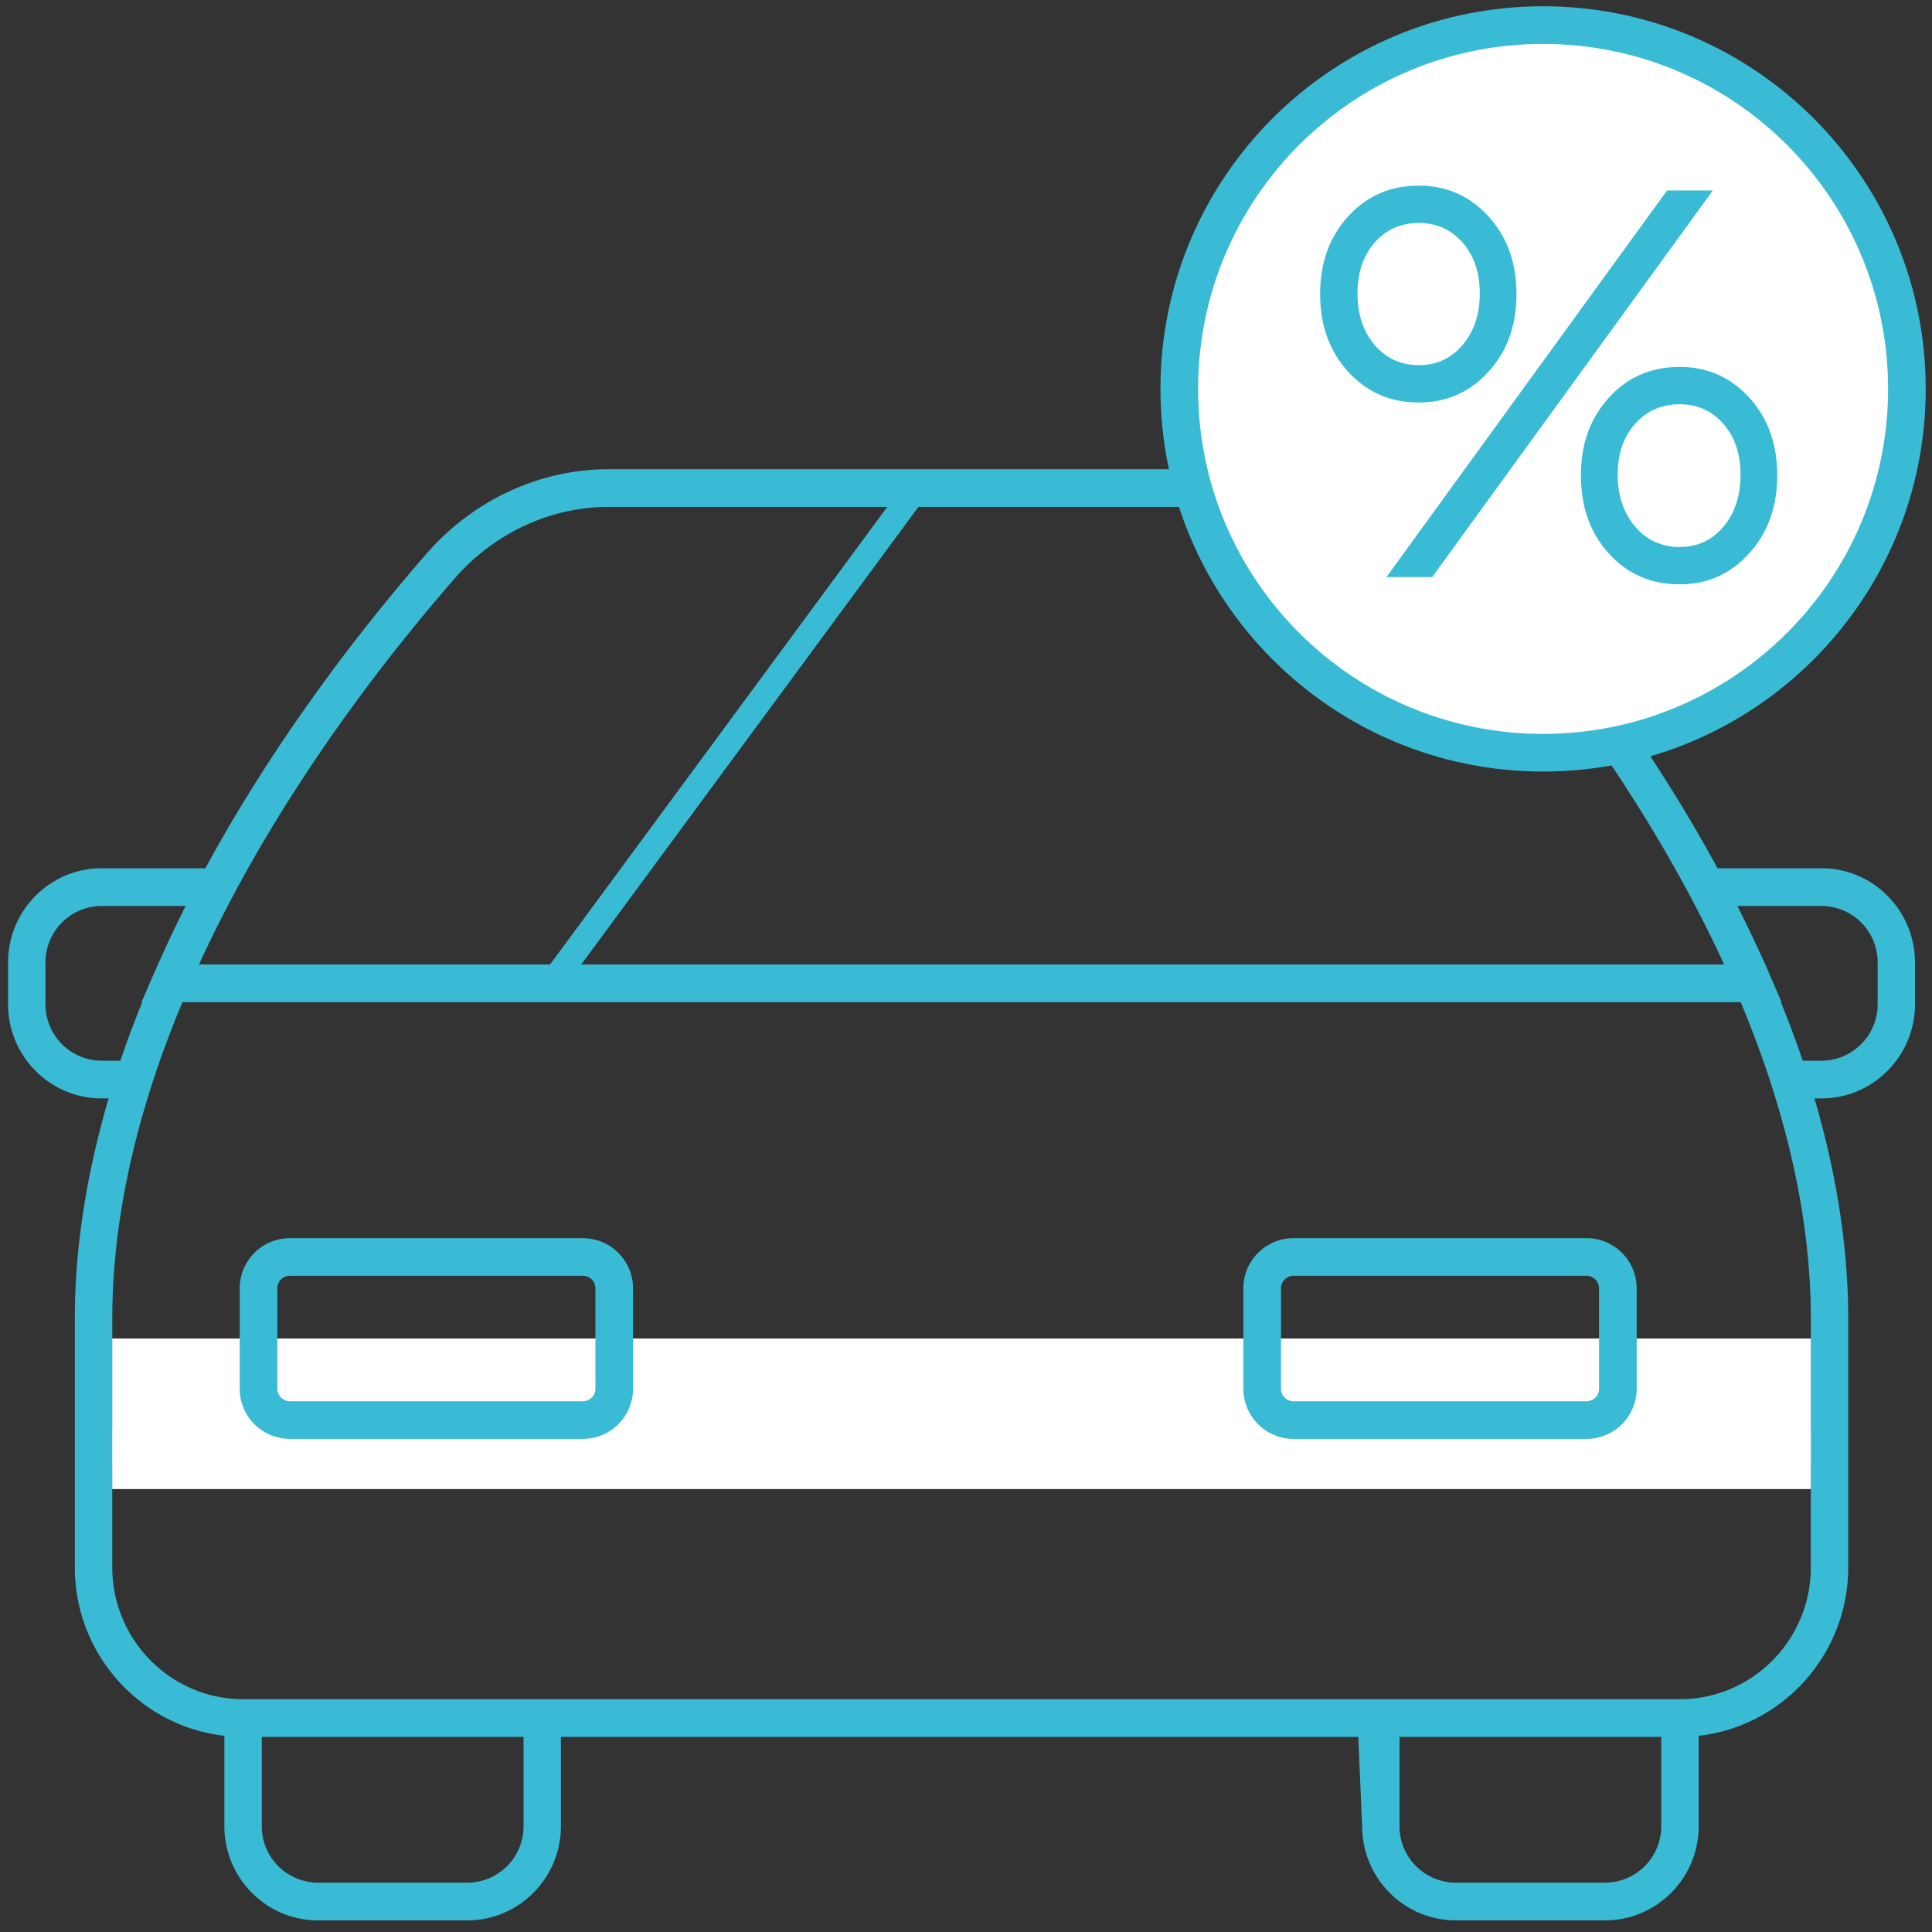
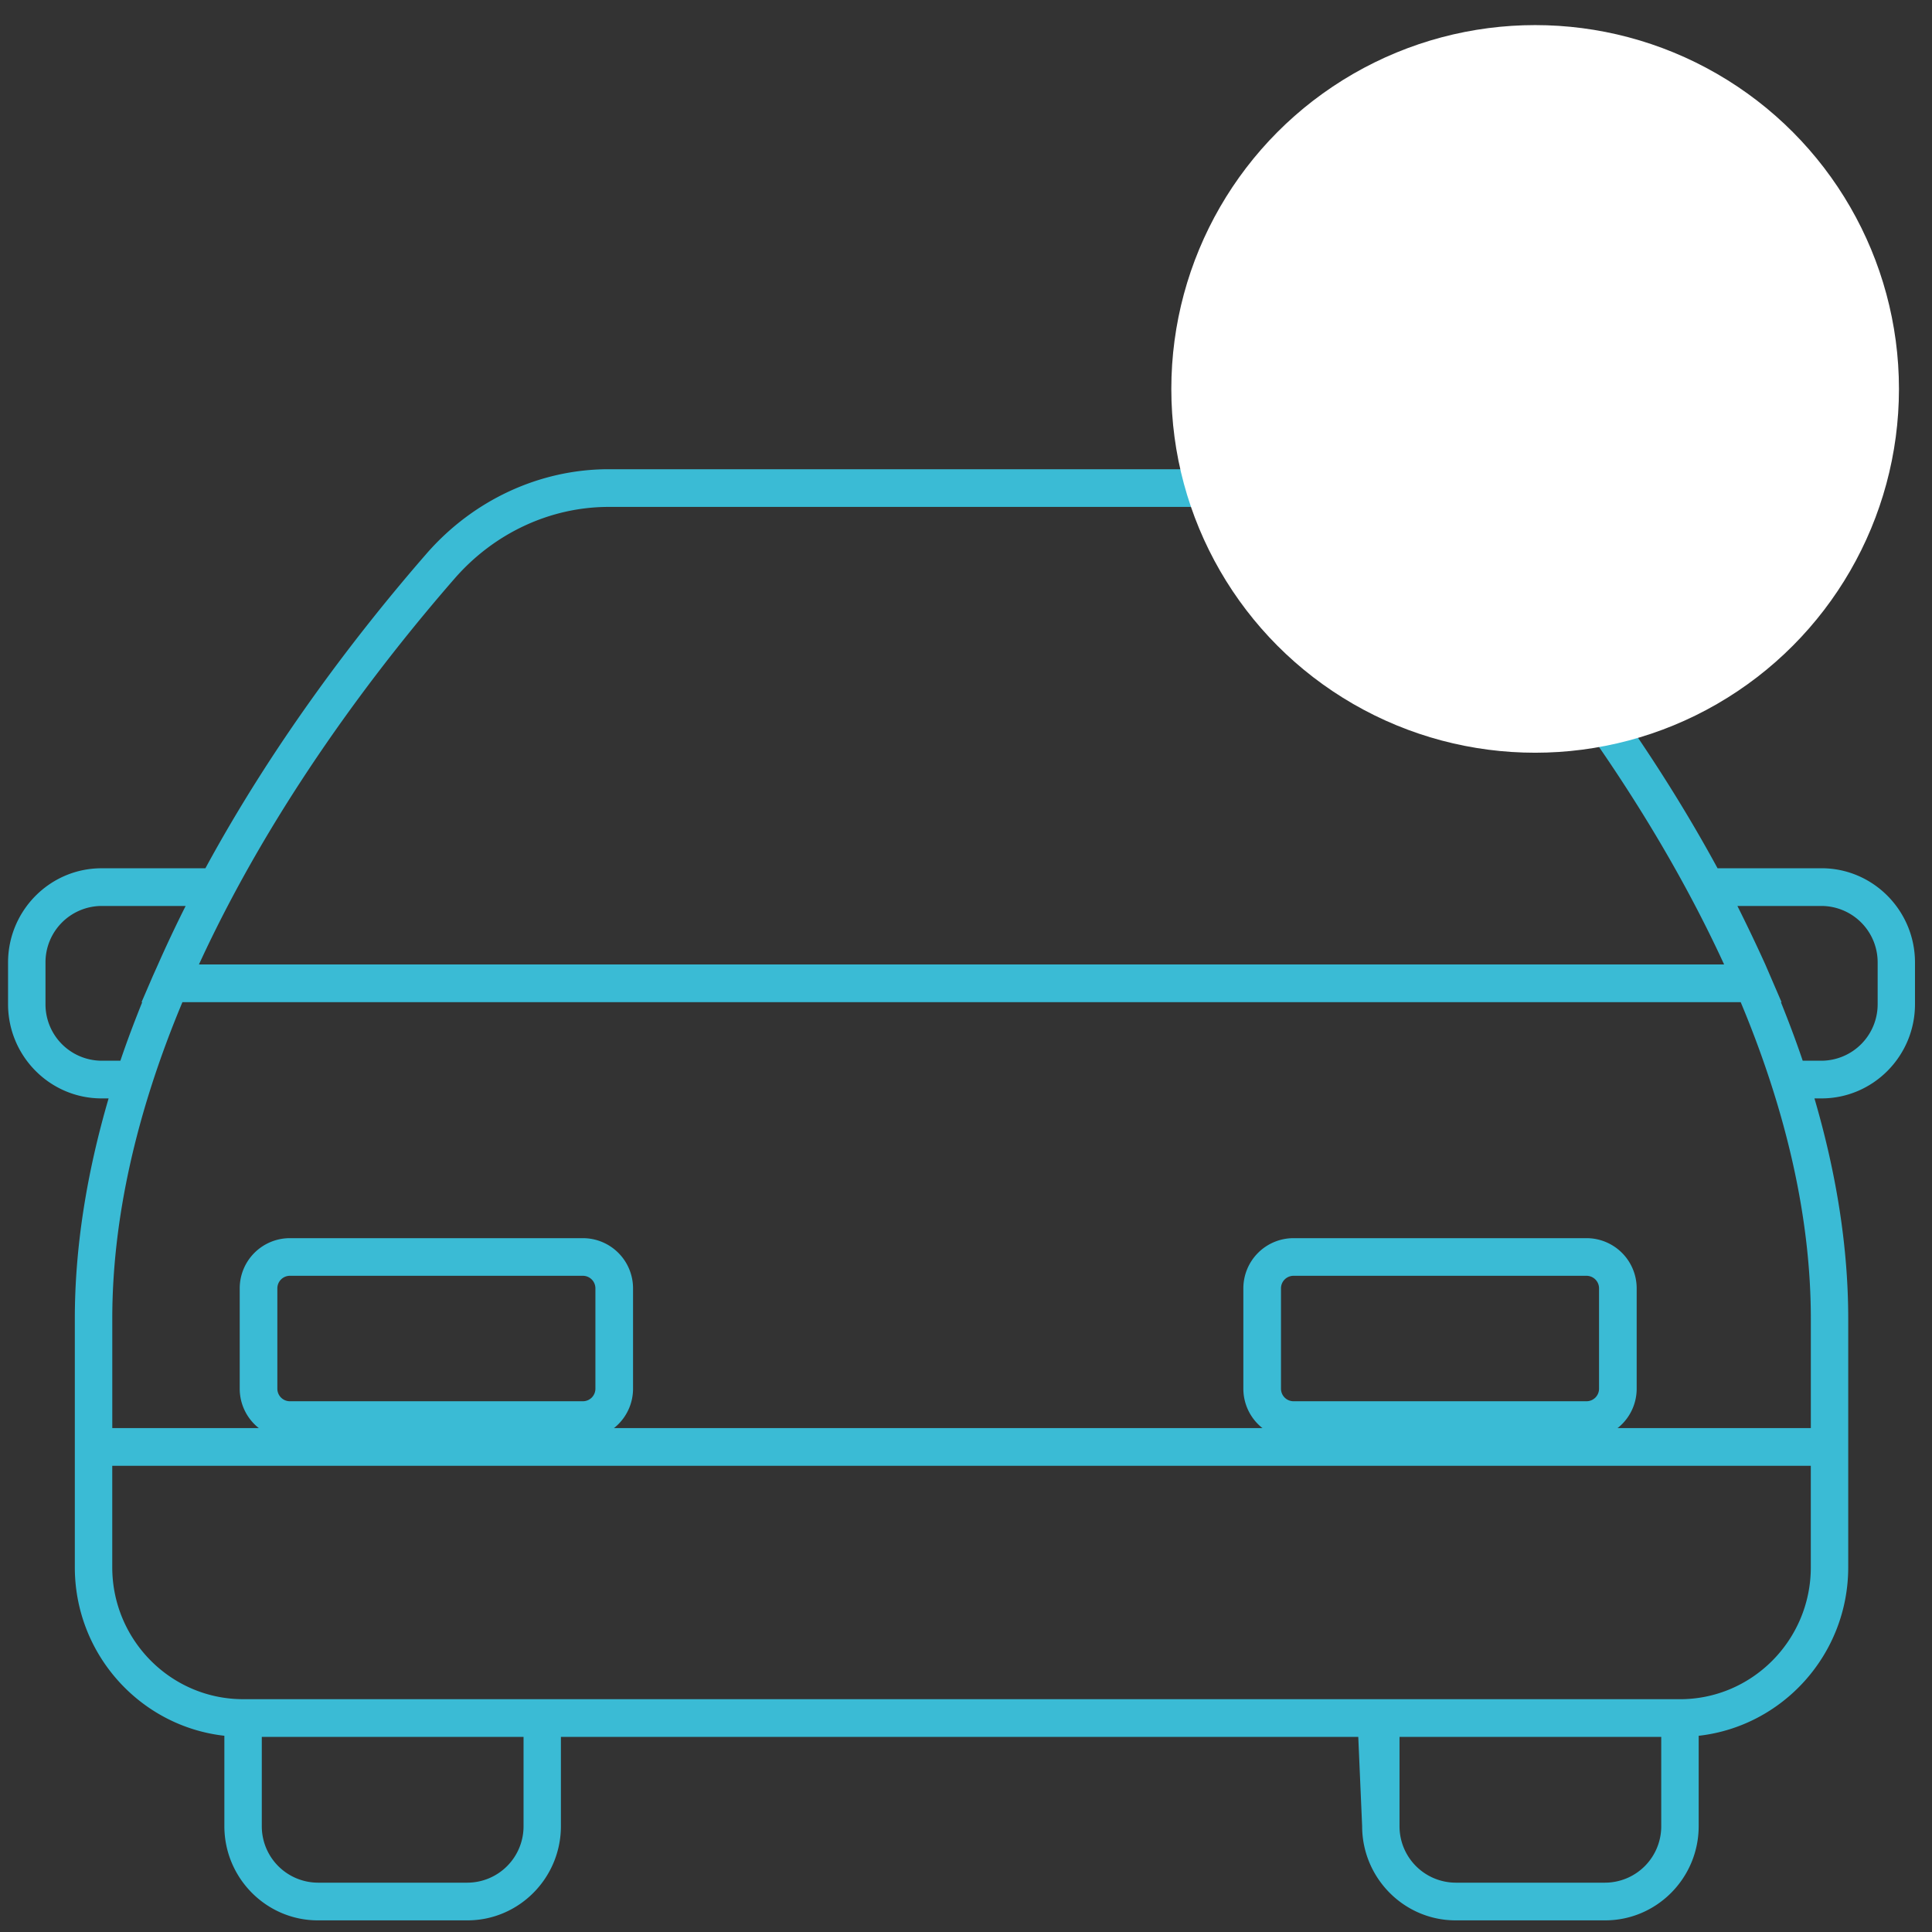
<svg xmlns="http://www.w3.org/2000/svg" width="77" height="77" viewBox="0 0 77 77">
  <rect x="0" y="0" width="77" height="77" fill="#333333" stroke="none" />
  <g fill="none" fill-rule="evenodd">
-     <path d="M6.434 40.267l.486-1.022.21-.44h.008c.377-.77.772-1.527 1.184-2.269H4.723c-1.324 0-2.4.983-2.4 2.192v1.616c0 1.21 1.076 2.192 2.4 2.192h.806c.278-.75.595-1.508.933-2.269h-.028zM60.822 26.536c5.79 0 10.5-4.71 10.5-10.5s-4.71-10.5-10.5-10.5-10.5 4.71-10.5 10.5 4.71 10.5 10.5 10.5zm-4.28-13.72a.75.75 0 1 1 1.06-1.06l3.22 3.22 3.22-3.22a.75.75 0 1 1 1.06 1.06l-3.219 3.22 3.22 3.22a.75.75 0 1 1-1.06 1.06l-3.22-3.22-3.22 3.22a.748.748 0 0 1-1.061 0 .75.75 0 0 1 0-1.06l3.22-3.22-3.22-3.22zM72.924 36.536h-3.602c.423.76.818 1.516 1.186 2.27h.01l.209.44.486 1.021h-.029c.339.761.655 1.519.933 2.269h.805c1.324 0 2.4-.983 2.4-2.192v-1.616c.002-1.21-1.074-2.192-2.398-2.192z" />
    <path fill="#3ABBD5" d="M72.596 34.604h-4.143c-1.341-2.468-2.929-4.956-4.746-7.441a12.011 12.011 0 0 0 8.889-11.609c0-6.626-5.348-12.018-11.922-12.018-6.573 0-11.922 5.391-11.922 12.018 0 1.09.158 2.142.43 3.147H24.258c-2.75 0-5.395 1.227-7.258 3.364-2.606 2.992-6.003 7.363-8.814 12.54h-4.14c-2.054 0-3.725 1.685-3.725 3.755v1.662c0 2.07 1.671 3.755 3.726 3.755h.281c-.888 3.038-1.346 5.978-1.346 8.78v9.907c0 3.474 2.613 6.34 5.96 6.715v3.601c0 2.07 1.672 3.756 3.727 3.756h5.96c2.054 0 3.726-1.685 3.726-3.756v-3.556H54.134l.154 3.556c0 2.07 1.672 3.756 3.726 3.756h5.96c2.055 0 3.727-1.685 3.727-3.756v-3.6c3.347-.376 5.96-3.243 5.96-6.716v-9.907c0-2.803-.456-5.742-1.346-8.78h.282c2.053 0 3.725-1.684 3.725-3.755V38.36c0-2.07-1.672-3.756-3.726-3.756zM60.675 5.038c5.752 0 10.431 4.717 10.431 10.516S66.427 26.07 60.675 26.07c-5.752 0-10.431-4.718-10.431-10.516s4.679-10.516 10.43-10.516zM18.12 23.056c1.58-1.813 3.817-2.853 6.14-2.853h25.422c1.806 4.324 6.053 7.368 10.992 7.368.479 0 .947-.036 1.412-.092 2.743 3.676 4.971 7.356 6.629 10.96H7.929c2.95-6.414 7.13-11.868 10.191-15.383zM1.813 40.022V38.36a2.246 2.246 0 0 1 2.235-2.253h3.351a51.752 51.752 0 0 0-1.102 2.333l-.203.452-.453 1.05h.027c-.315.783-.61 1.562-.87 2.333h-.75a2.246 2.246 0 0 1-2.235-2.253zM18.63 75.034h-5.96a2.247 2.247 0 0 1-2.236-2.254v-3.556h10.432v3.556a2.246 2.246 0 0 1-2.236 2.254zm45.344 0h-5.96a2.247 2.247 0 0 1-2.236-2.254v-3.556h10.431v3.556a2.246 2.246 0 0 1-2.235 2.254zm2.98-7.313H9.69c-2.876 0-5.216-2.359-5.216-5.258V58.42h67.696v4.044c.001 2.899-2.339 5.258-5.214 5.258zM4.475 56.917v-4.36c0-3.94.94-8.181 2.795-12.615h62.106c1.855 4.434 2.795 8.675 2.795 12.614v4.361H4.474zm68.122-14.642h-.75c-.26-.771-.554-1.55-.869-2.333h.026l-.452-1.05-.195-.452a65.517 65.517 0 0 0-1.113-2.333h3.354a2.246 2.246 0 0 1 2.236 2.253v1.662a2.249 2.249 0 0 1-2.237 2.253z" />
-     <path fill="#FFF" d="M4.473 53.347h67.699v6H4.473z" />
    <path fill="#3ABBD5" d="M11.554 50.847a.5.5 0 0 0-.5.5v4a.5.5 0 0 0 .5.5H23.23a.5.5 0 0 0 .5-.5v-4a.5.5 0 0 0-.5-.5H11.554zm0-1.5H23.23a2 2 0 0 1 2 2v4a2 2 0 0 1-2 2H11.554a2 2 0 0 1-2-2v-4a2 2 0 0 1 2-2zM51.554 50.847a.5.5 0 0 0-.5.5v4a.5.5 0 0 0 .5.5H63.23a.5.5 0 0 0 .5-.5v-4a.5.5 0 0 0-.5-.5H51.554zm0-1.5H63.23a2 2 0 0 1 2 2v4a2 2 0 0 1-2 2H51.554a2 2 0 0 1-2-2v-4a2 2 0 0 1 2-2z" />
    <circle cx="61.183" cy="15.5" r="14.5" fill="#FFF" />
-     <path fill="#3ABBD5" d="M22.606 39.2l14.593-19.806-.805-.593-14.593 19.805zM61.5 30.75c-8.422 0-15.25-6.828-15.25-15.25S53.078.25 61.5.25 76.75 7.078 76.75 15.5 69.922 30.75 61.5 30.75zm0-1.5c7.594 0 13.75-6.156 13.75-13.75S69.094 1.75 61.5 1.75 47.75 7.906 47.75 15.5s6.156 13.75 13.75 13.75z" />
-     <path fill="#3ABBD5" d="M56.551 7.4c1.104 0 2.028.408 2.772 1.224.744.816 1.116 1.848 1.116 3.096s-.372 2.28-1.116 3.096c-.744.816-1.668 1.224-2.772 1.224-1.136 0-2.076-.408-2.82-1.224-.744-.816-1.116-1.848-1.116-3.096s.372-2.28 1.116-3.096c.744-.816 1.684-1.224 2.82-1.224zM57.08 23h-1.824L66.44 7.592h1.824L57.08 23zm-.528-14.112c-.72 0-1.308.26-1.764.78-.456.52-.684 1.196-.684 2.028 0 .832.228 1.516.684 2.052.456.536 1.044.804 1.764.804.704 0 1.284-.268 1.74-.804.456-.536.684-1.22.684-2.052 0-.832-.228-1.508-.684-2.028-.456-.52-1.036-.78-1.74-.78zm10.392 5.736c1.104 0 2.028.408 2.772 1.224.744.816 1.116 1.848 1.116 3.096s-.372 2.284-1.116 3.108c-.744.824-1.668 1.236-2.772 1.236-1.136 0-2.076-.408-2.82-1.224-.744-.816-1.116-1.856-1.116-3.12 0-1.248.372-2.28 1.116-3.096.744-.816 1.684-1.224 2.82-1.224zm0 1.488c-.72 0-1.312.26-1.776.78-.464.52-.696 1.196-.696 2.028 0 .832.232 1.52.696 2.064a2.23 2.23 0 0 0 1.776.816c.704 0 1.284-.268 1.74-.804.456-.536.684-1.228.684-2.076 0-.832-.228-1.508-.684-2.028-.456-.52-1.036-.78-1.74-.78z" />
  </g>
</svg>